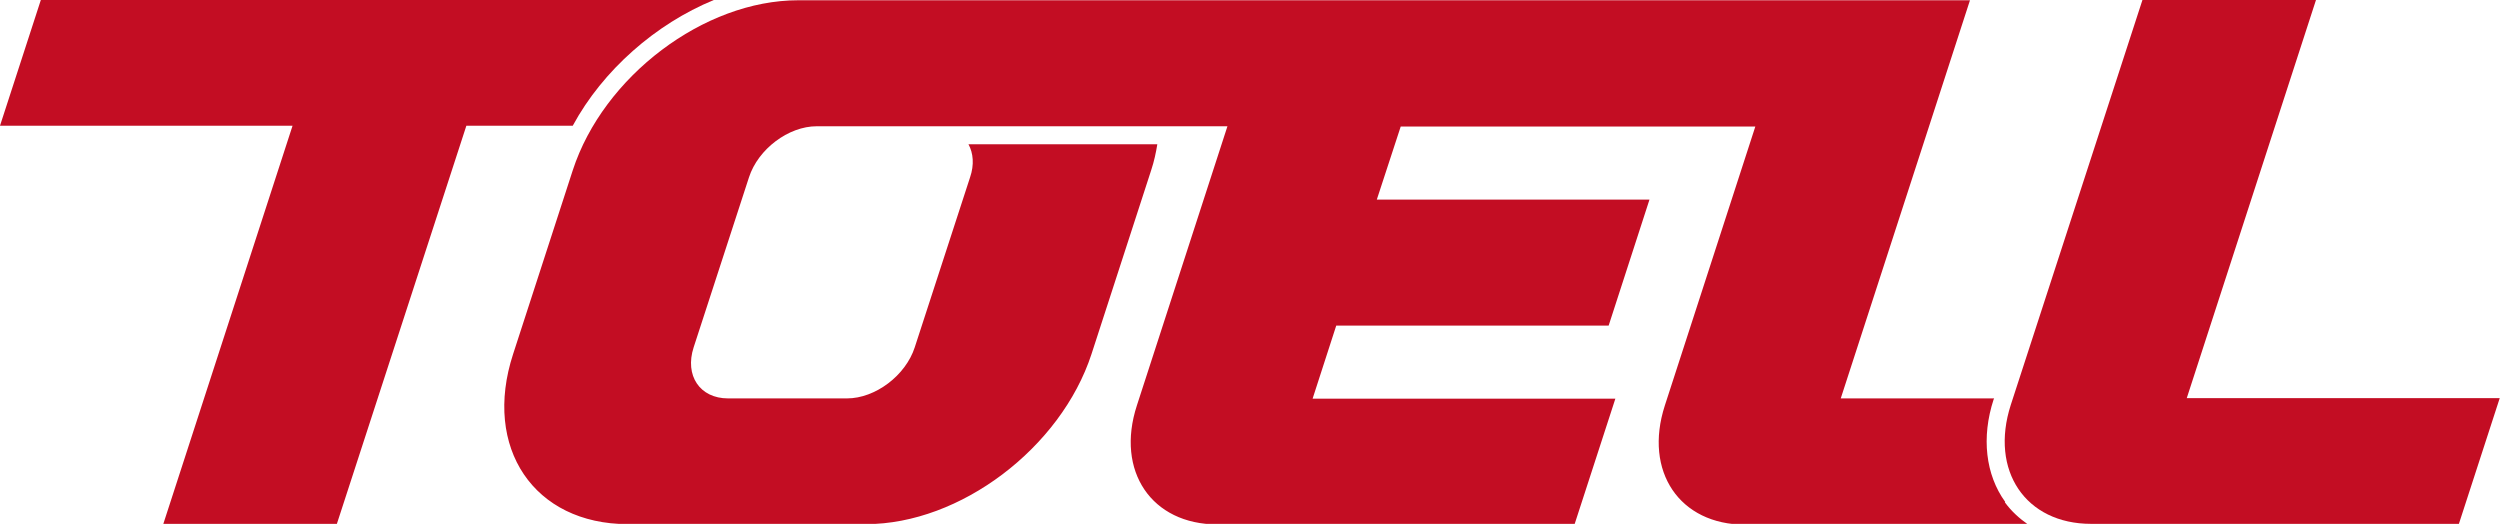
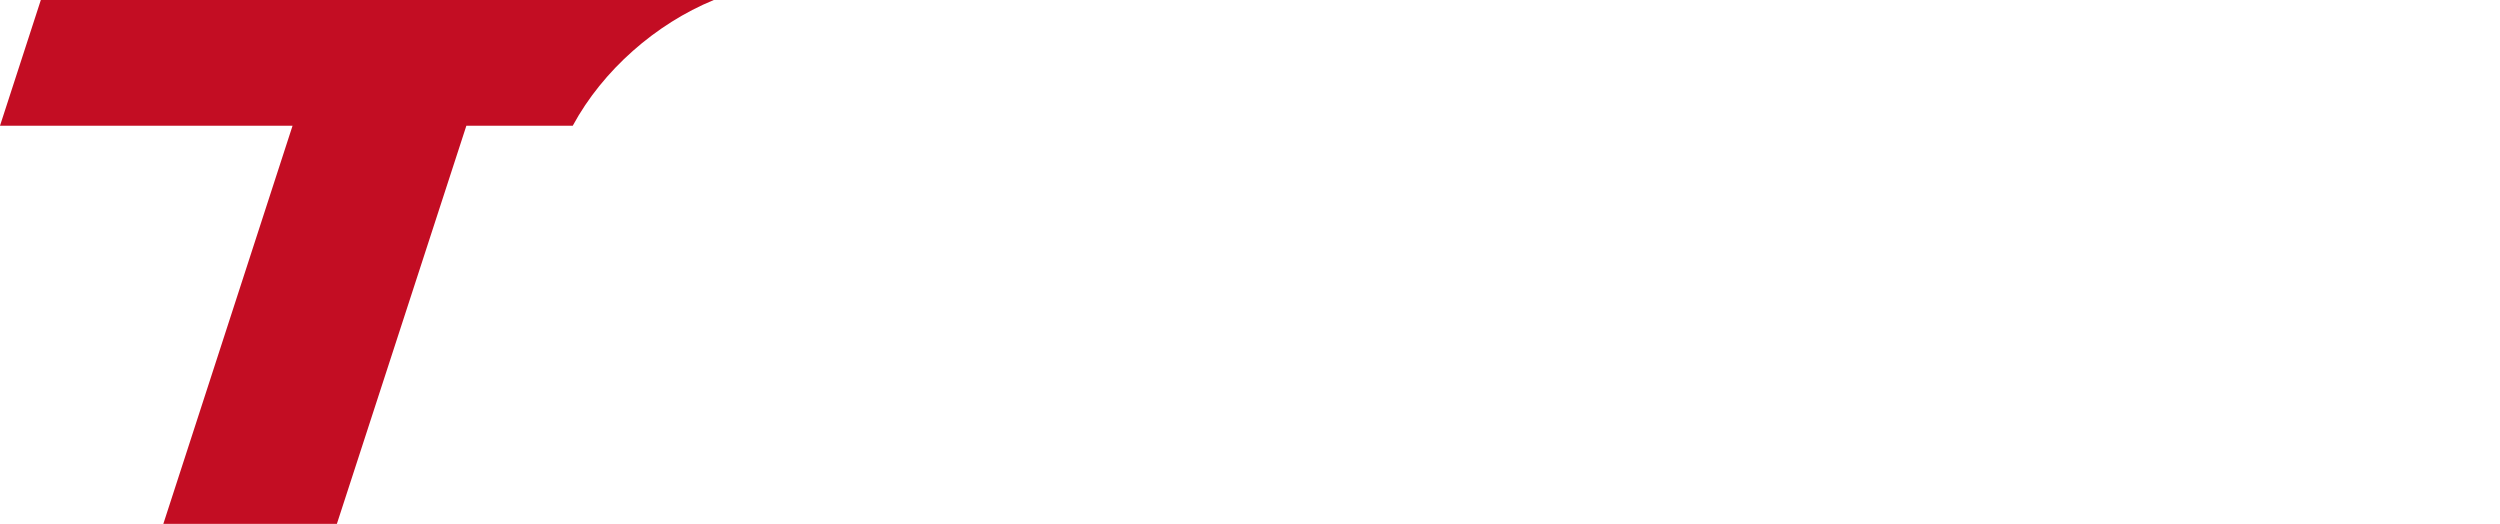
<svg xmlns="http://www.w3.org/2000/svg" id="_レイヤー_2" data-name="レイヤー 2" viewBox="0 0 93.06 19.5">
  <defs>
    <style>
      .cls-1 {
        fill: #c30d23;
        fill-rule: evenodd;
        stroke-width: 0px;
      }
    </style>
  </defs>
  <g id="_レイヤー_1-2" data-name="レイヤー 1">
    <g>
      <path class="cls-1" d="m26.56,0H1.52L0,4.68h10.89l-4.81,14.82h6.46l4.82-14.82h3.96c1.12-2.07,3.09-3.79,5.25-4.68Z" />
-       <path class="cls-1" d="m74.64,18.68c-.73-1.01-.89-2.4-.43-3.81l.02-.04h-5.71l4.81-14.82H29.71c-3.5,0-7.25,2.83-8.39,6.33l-2.22,6.84c-1.14,3.49.78,6.33,4.27,6.33h8.87c3.5,0,7.25-2.84,8.39-6.33l2.22-6.84c.11-.33.18-.66.23-.97h-7.03c.18.33.22.76.06,1.23l-2.06,6.33c-.34,1.05-1.47,1.9-2.52,1.9h-4.43c-1.05,0-1.62-.85-1.28-1.9l2.06-6.33c.34-1.05,1.47-1.9,2.52-1.9h15.29l-3.37,10.39c-.8,2.45.55,4.43,2.99,4.43h13.3l1.52-4.68h-11.27l.88-2.72h10.14l1.52-4.69h-10.15l.89-2.72h13.2l-3.37,10.39c-.79,2.45.55,4.43,2.99,4.43h10.54c-.33-.23-.63-.5-.87-.83Z" />
-       <path class="cls-1" d="m81.4,14.82l4.81-14.82h-6.46l-4.9,15.07c-.79,2.45.55,4.43,2.99,4.43h13.69l1.52-4.68h-11.66Z" />
    </g>
  </g>
</svg>